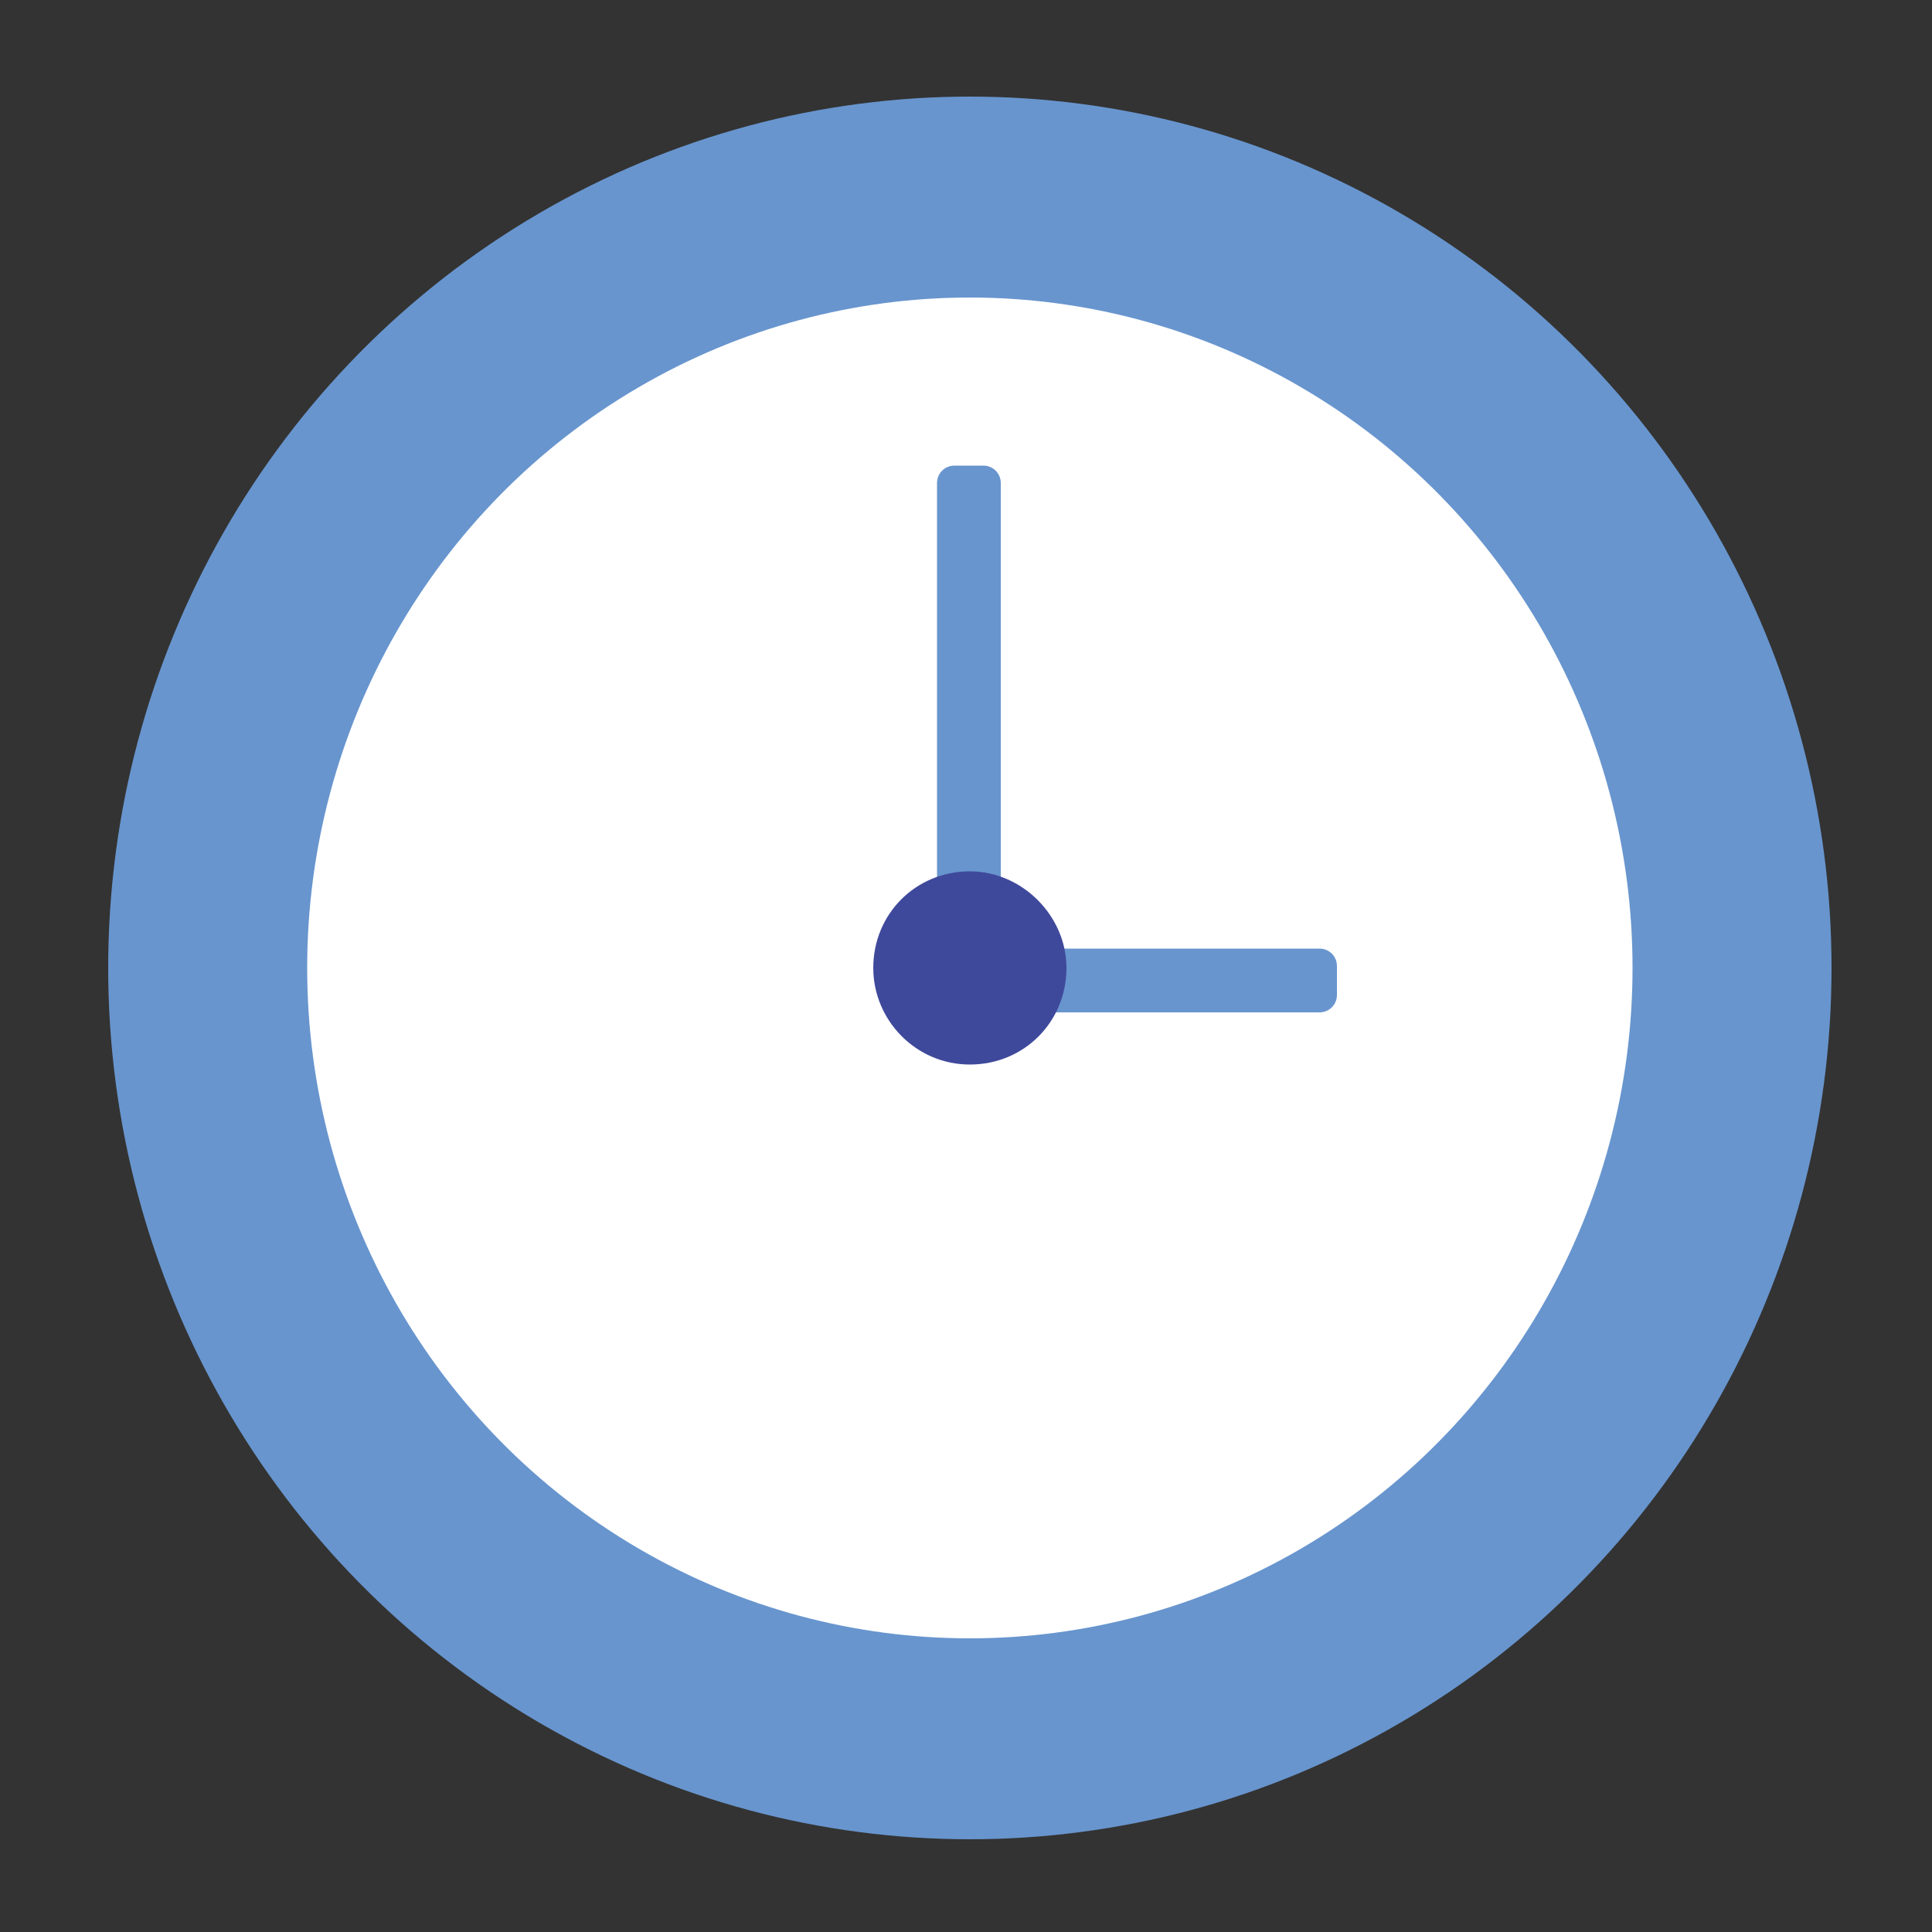
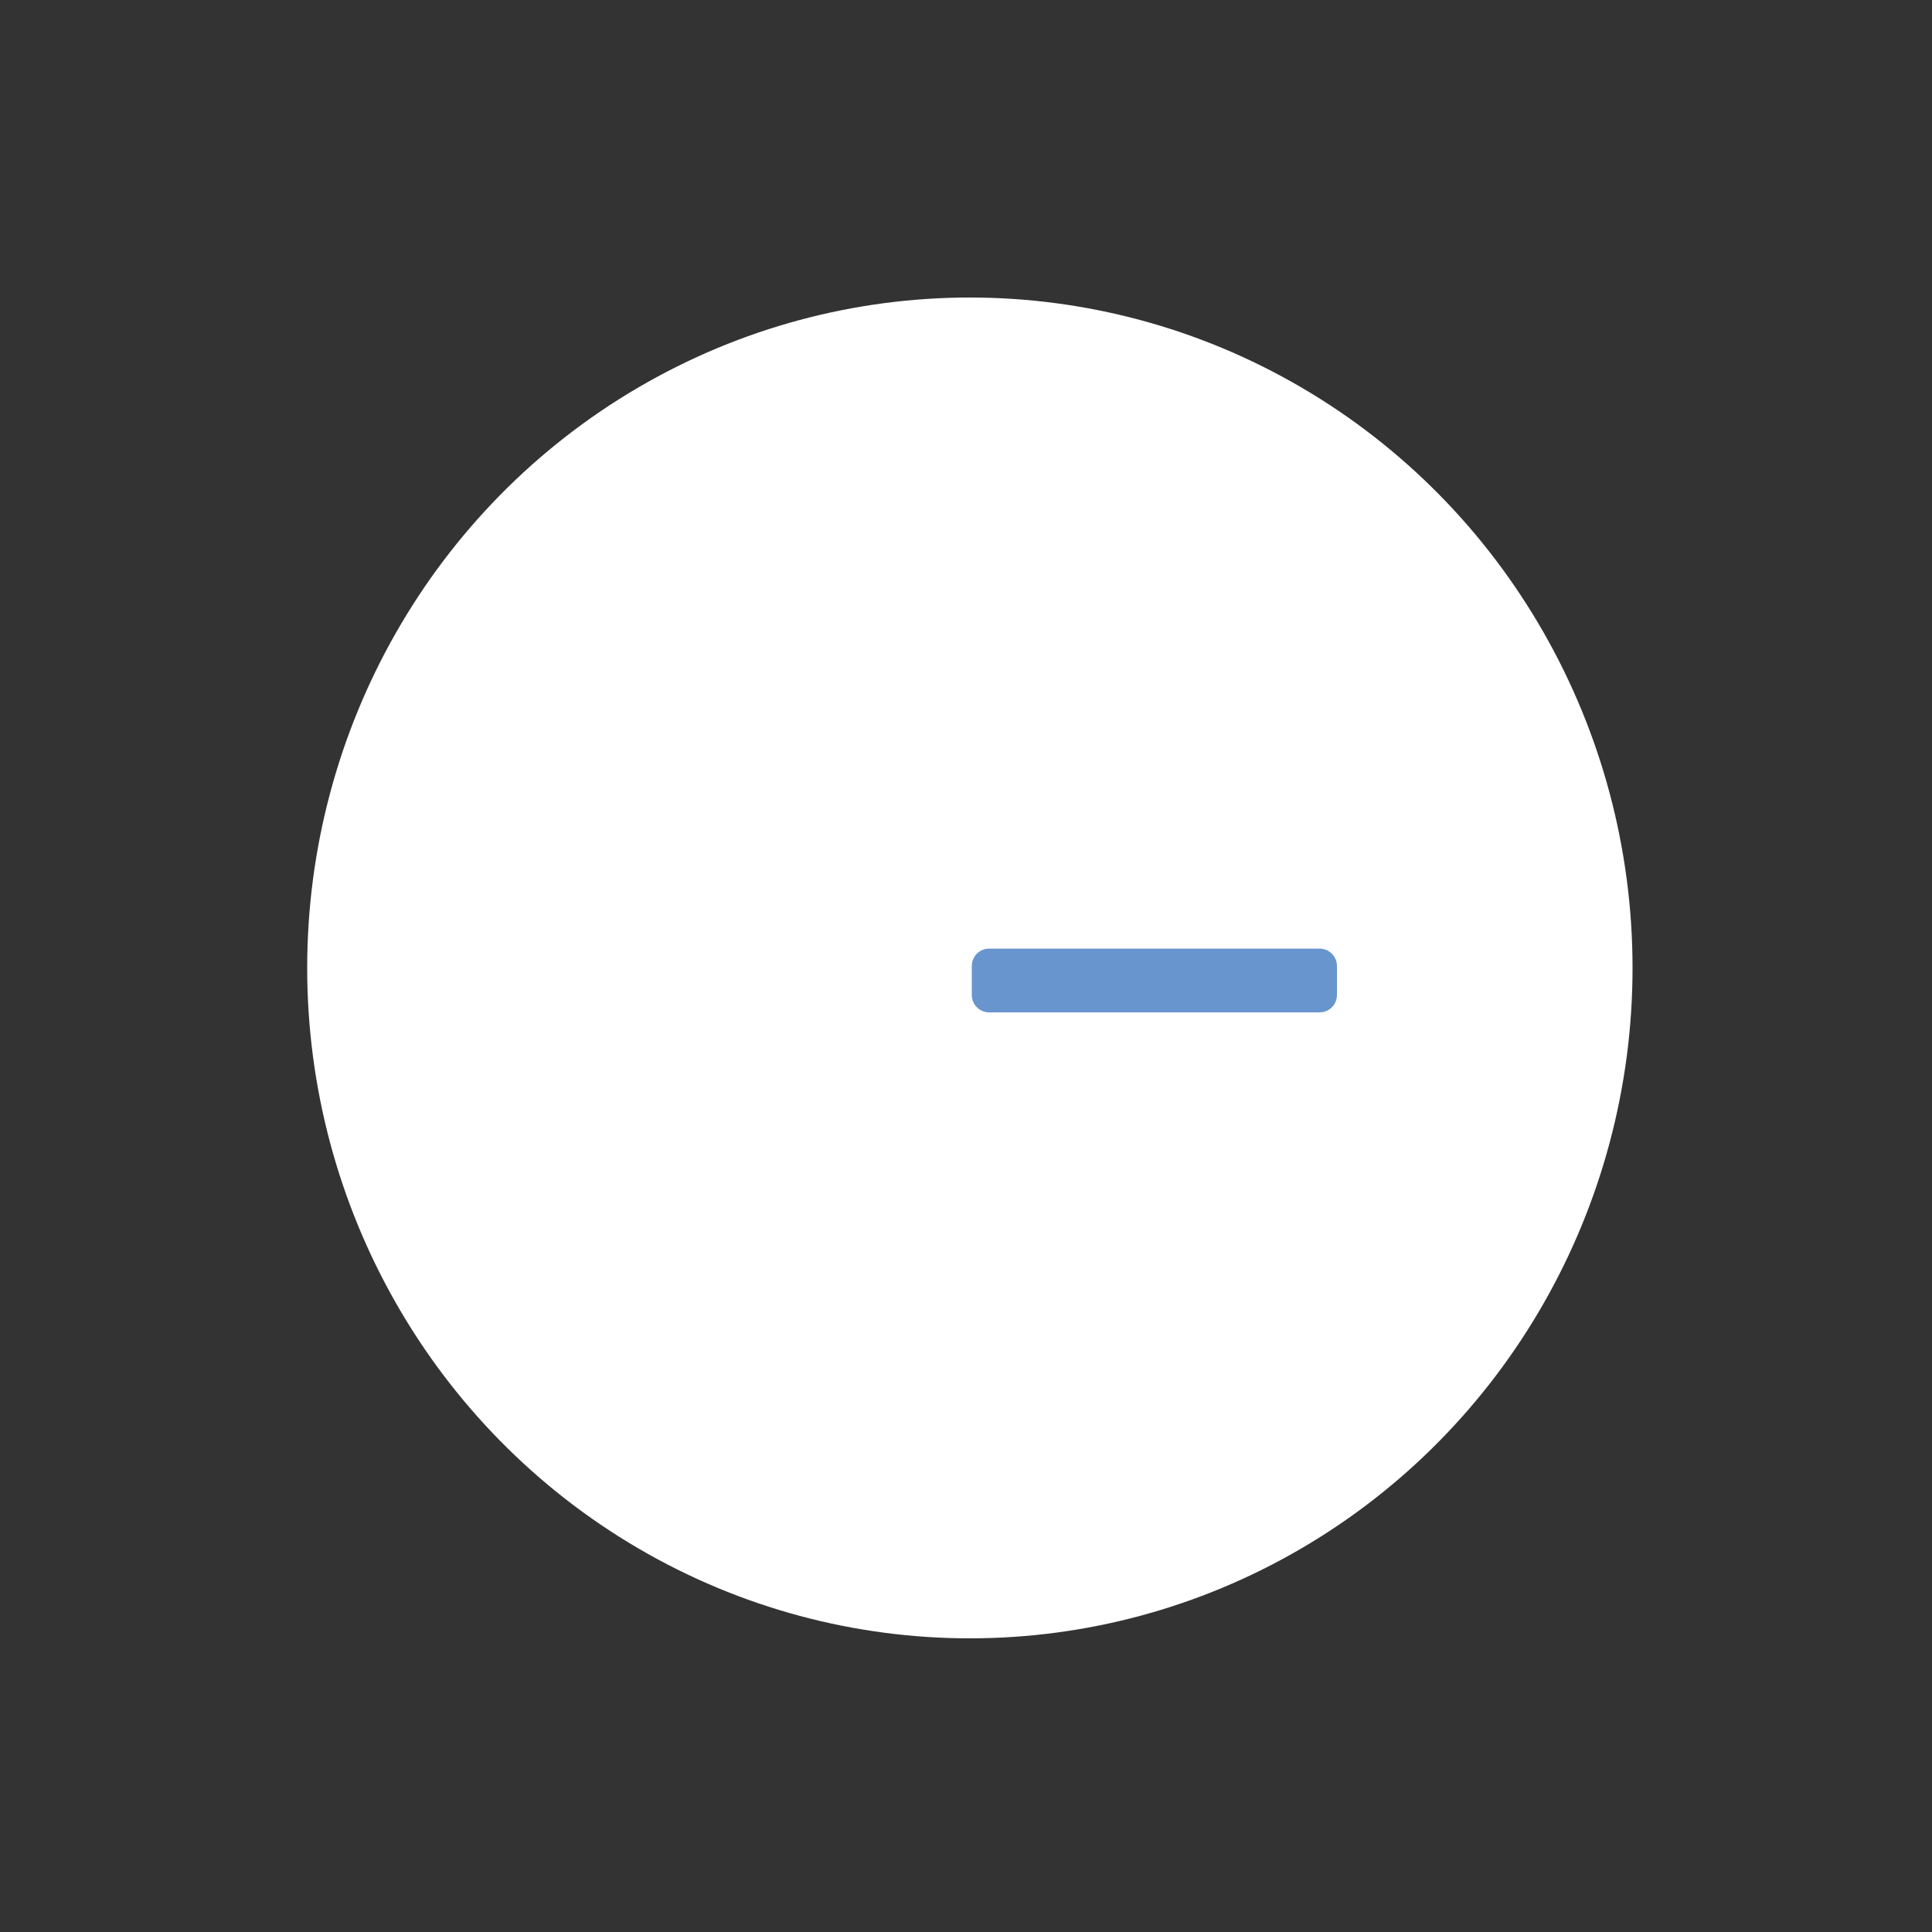
<svg xmlns="http://www.w3.org/2000/svg" version="1.1" id="Layer_1" x="0px" y="0px" viewBox="0 0 100 100" style="enable-background:new 0 0 100 100;" xml:space="preserve">
  <rect x="0" y="0" width="100" height="100" fill="#333333" stroke="none" />
  <style type="text/css">
	.st0{fill:#6895CE;}
	.st1{fill:#FFFFFF;}
	.st2{fill:#3F499B;}
</style>
  <g>
-     <ellipse class="st0" cx="50.2" cy="50.1" rx="44.6" ry="45.1" />
    <ellipse class="st1" cx="50.2" cy="50.1" rx="34.3" ry="34.7" />
-     <path class="st0" d="M50.9,47.7h-1.5c-0.5,0-0.9-0.4-0.9-0.9V25c0-0.5,0.4-0.9,0.9-0.9h1.5c0.5,0,0.9,0.4,0.9,0.9v21.8   C51.8,47.2,51.4,47.7,50.9,47.7z" />
    <path class="st0" d="M50.3,51.5V50c0-0.5,0.4-0.9,0.9-0.9h17.1c0.5,0,0.9,0.4,0.9,0.9v1.5c0,0.5-0.4,0.9-0.9,0.9H51.2   C50.7,52.4,50.3,52,50.3,51.5z" />
-     <path class="st2" d="M55.2,50.1c0,2.8-2.2,5-5,5c-2.8,0-5-2.3-5-5c0-2.8,2.2-5,5-5C52.9,45.1,55.2,47.4,55.2,50.1z" />
  </g>
</svg>